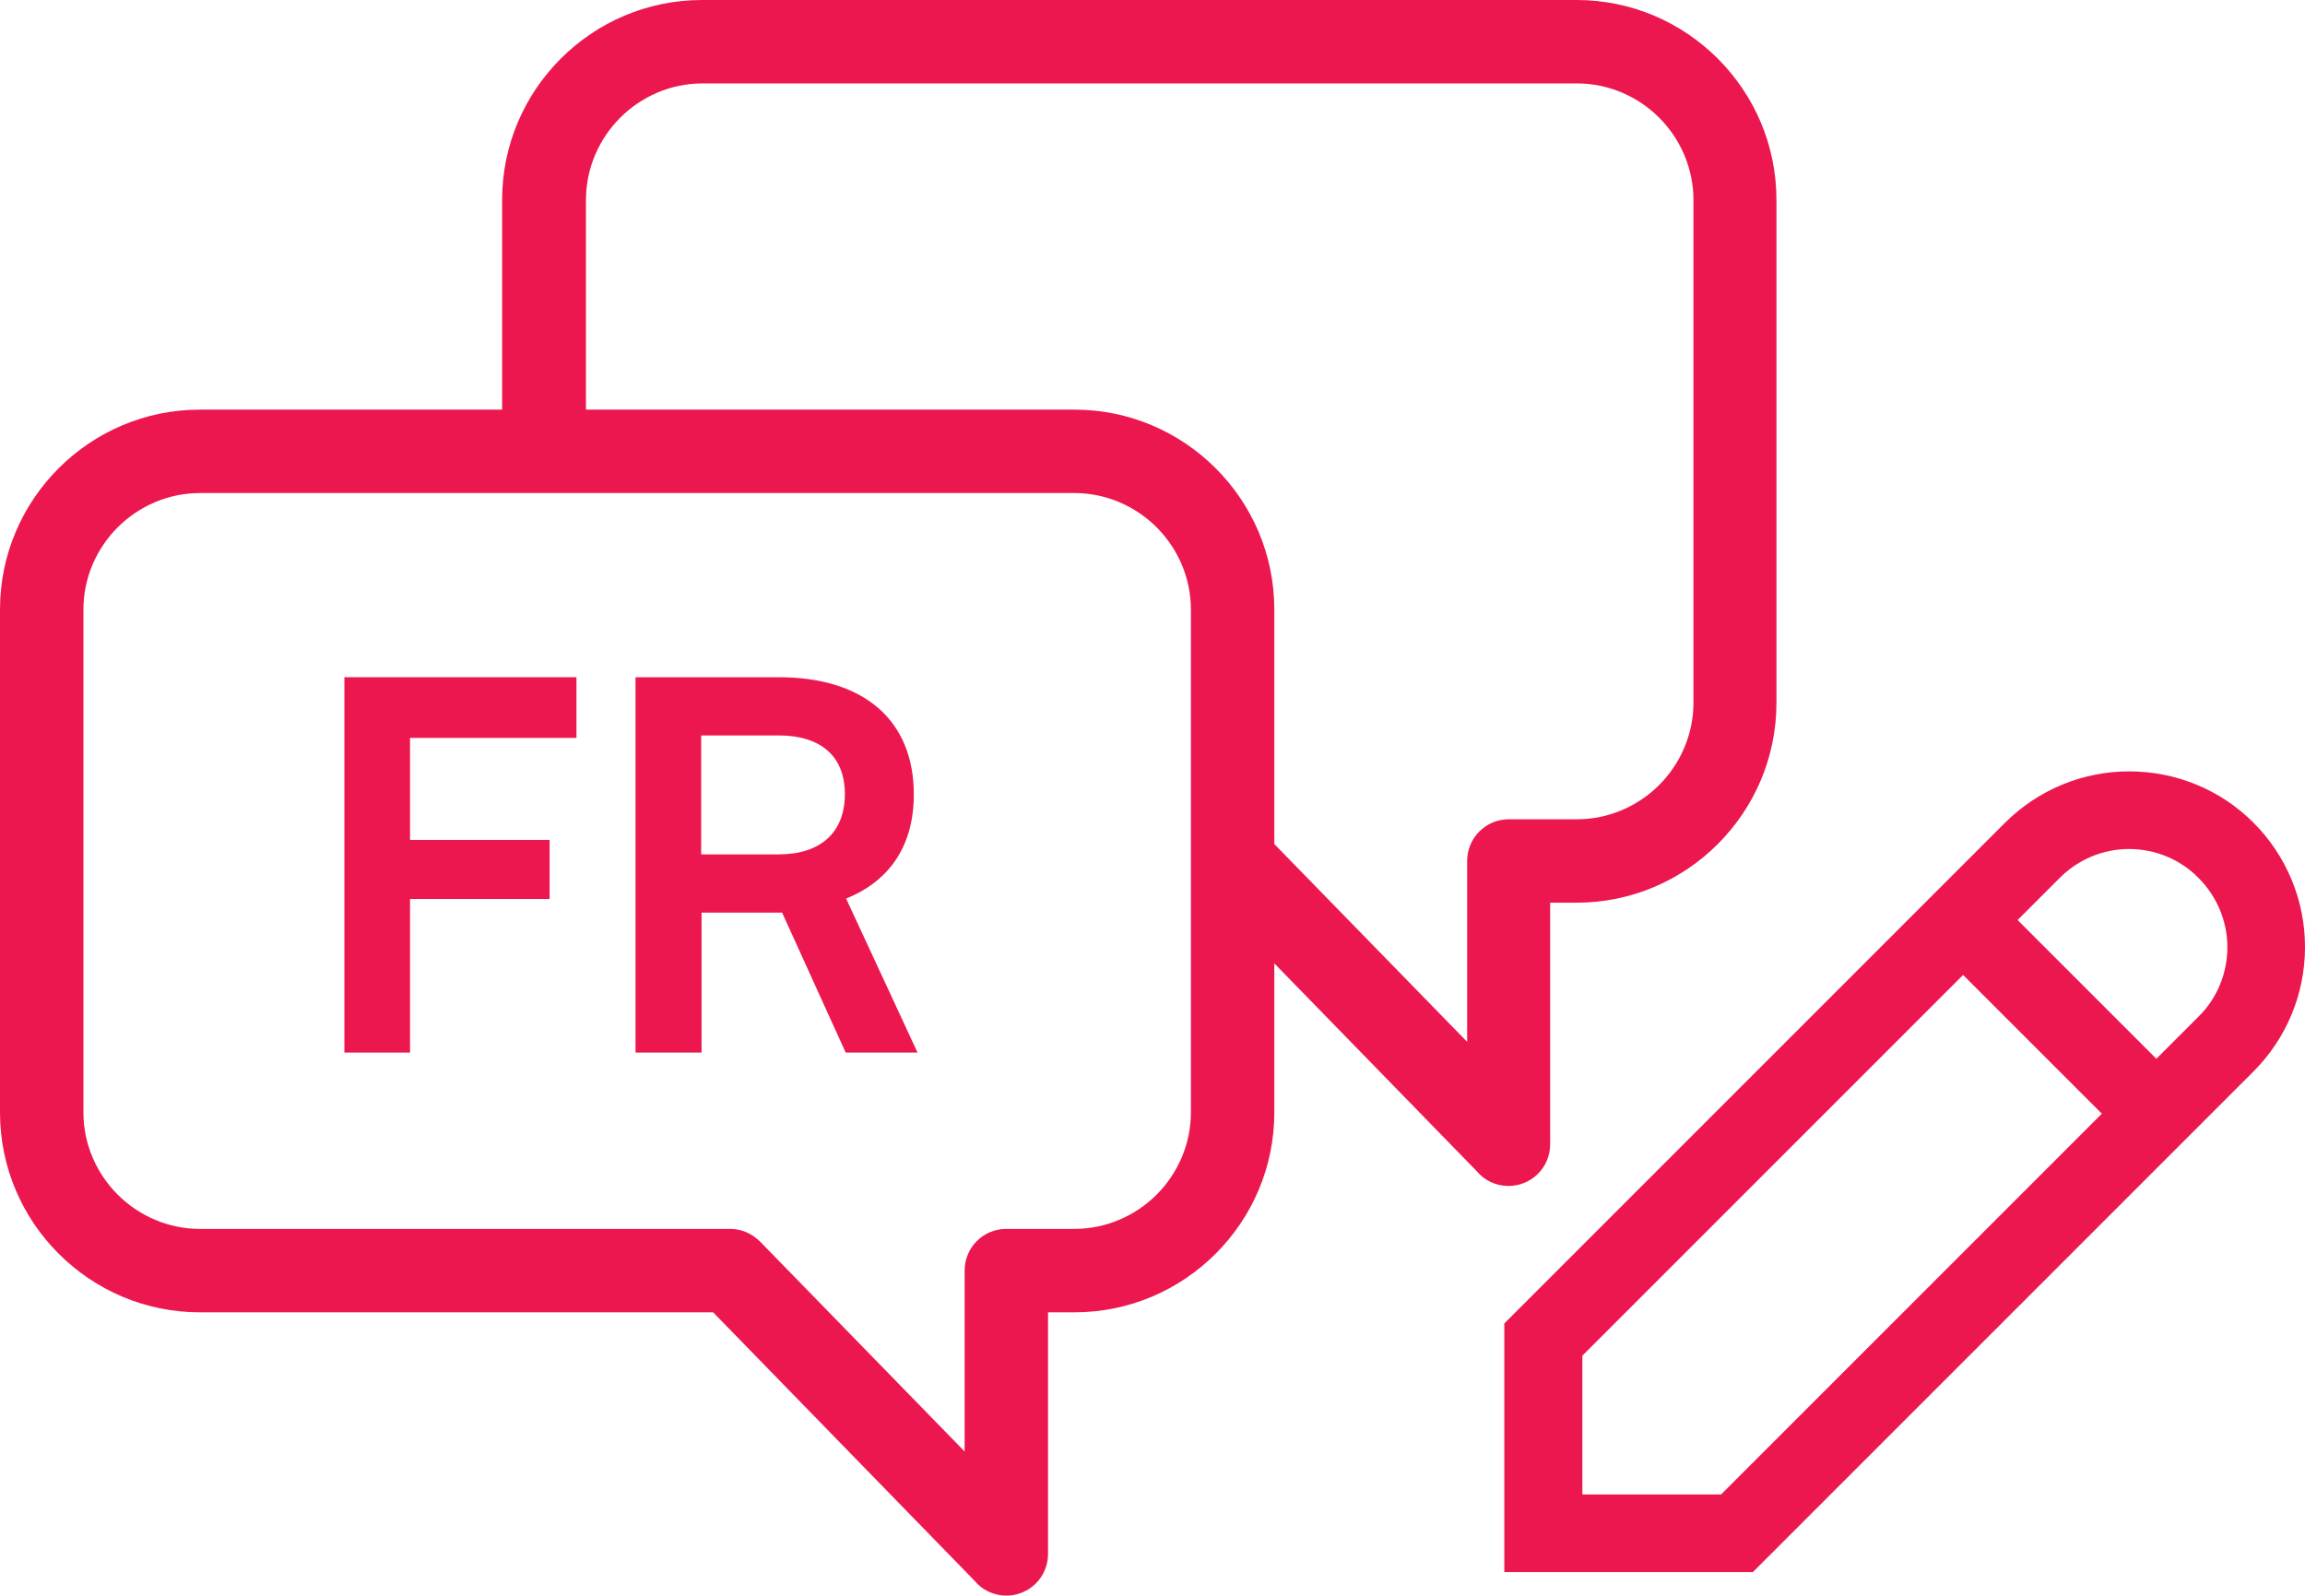
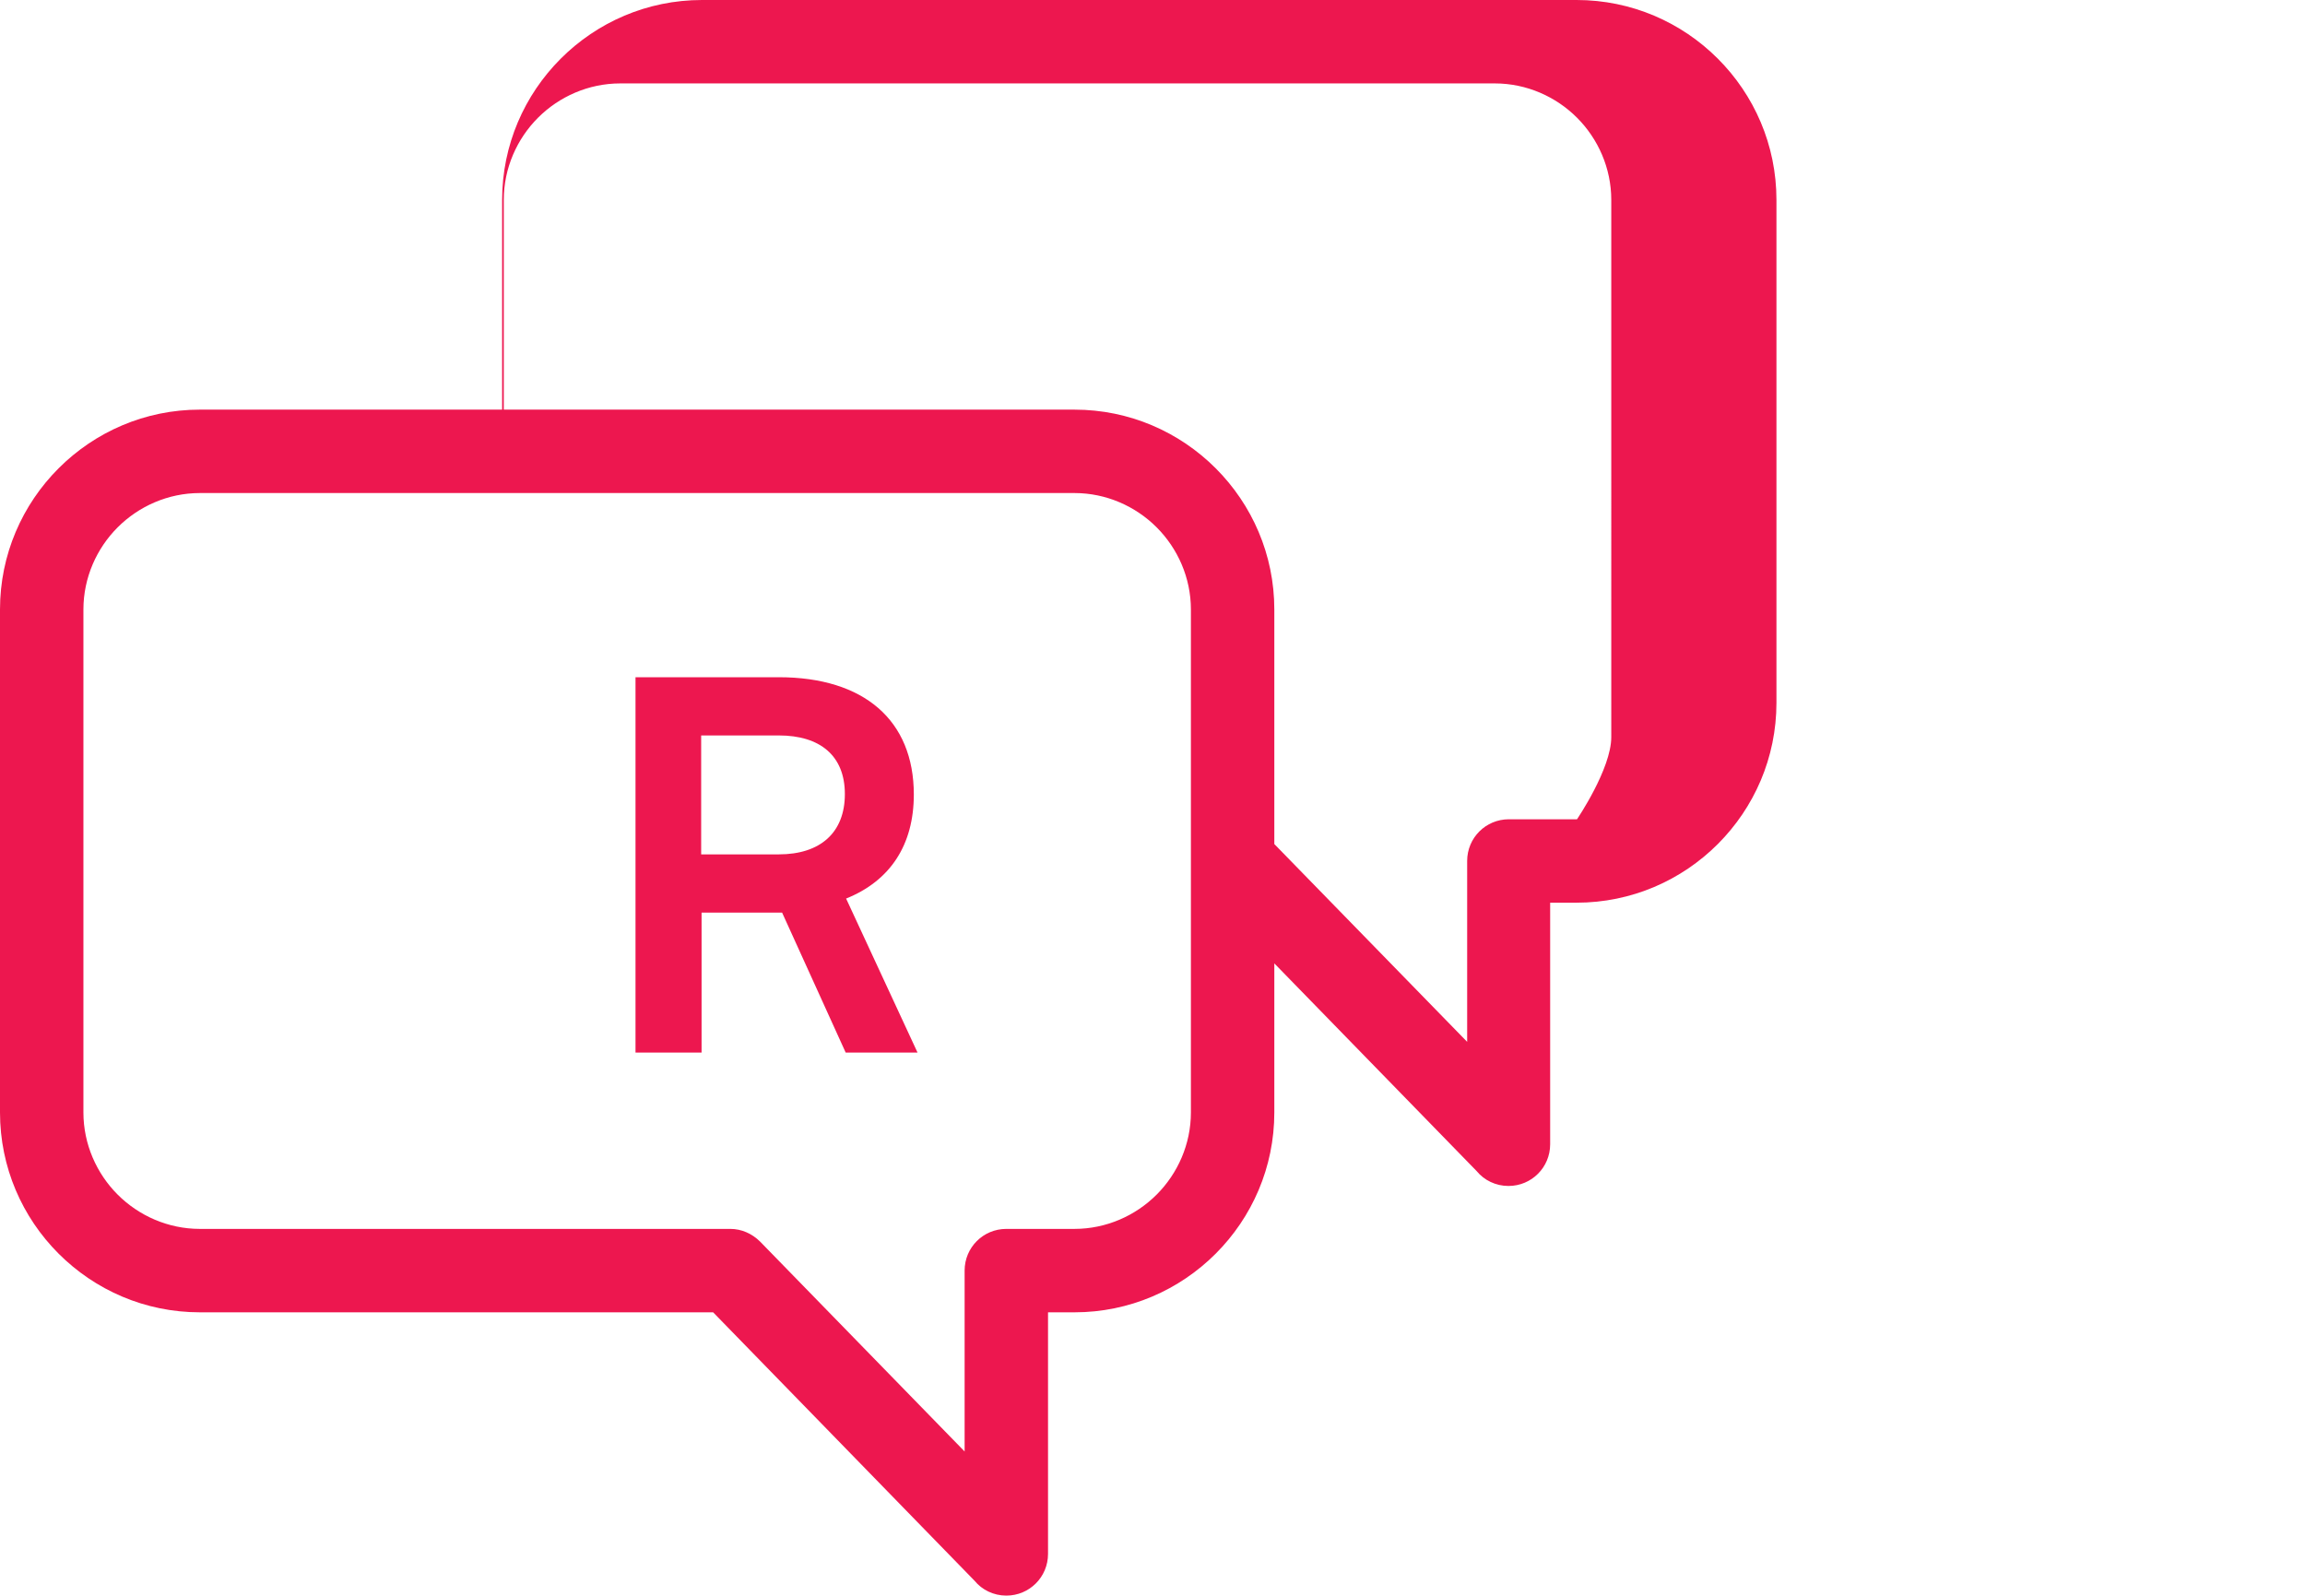
<svg xmlns="http://www.w3.org/2000/svg" id="Layer_1" data-name="Layer 1" viewBox="0 0 55.82 38.64">
  <defs>
    <style>
      .cls-1 {
        fill: #ed174f;
      }
    </style>
  </defs>
-   <path class="cls-1" d="M4.84,9.92h7.32v-5.08c0-1.33.54-2.54,1.42-3.42.88-.88,2.09-1.42,3.42-1.42h21.18c1.33,0,2.54.54,3.42,1.42.88.88,1.42,2.09,1.42,3.42v12.18c0,1.33-.54,2.54-1.42,3.42s-2.09,1.42-3.42,1.42h-.64v5.85c0,.56-.45,1.01-1.01,1.01-.31,0-.59-.14-.77-.36l-4.9-5.03v3.61c0,1.33-.54,2.54-1.42,3.42s-2.09,1.42-3.42,1.42h-.64v5.85c0,.56-.45,1.01-1.01,1.01-.31,0-.59-.14-.77-.36l-6.33-6.5H4.84c-1.33,0-2.54-.54-3.42-1.42-.88-.88-1.42-2.09-1.42-3.42v-12.18c0-1.33.54-2.54,1.42-3.42.88-.88,2.09-1.42,3.42-1.42h0ZM14.18,9.92h11.84c1.33,0,2.54.54,3.42,1.42s1.42,2.09,1.42,3.42v5.68l4.67,4.79v-4.38c0-.56.45-1.01,1.01-1.01h1.65c.77,0,1.48-.32,1.99-.83s.83-1.22.83-1.99V4.84c0-.77-.32-1.48-.83-1.99s-1.22-.83-1.99-.83h-21.18c-.77,0-1.48.32-1.99.83s-.83,1.22-.83,1.99v5.08h0ZM26.02,11.94H4.84c-.77,0-1.48.32-1.99.83s-.83,1.22-.83,1.99v12.18c0,.77.32,1.48.83,1.99s1.22.83,1.99.83h12.85c.26,0,.52.11.72.31l4.95,5.08v-4.38c0-.56.45-1.01,1.01-1.01h1.65c.77,0,1.48-.32,1.99-.83s.83-1.22.83-1.99v-12.18c0-.77-.32-1.48-.83-1.99s-1.22-.83-1.99-.83h0Z" />
+   <path class="cls-1" d="M4.84,9.92h7.32v-5.08c0-1.33.54-2.54,1.42-3.42.88-.88,2.09-1.42,3.42-1.42h21.18c1.33,0,2.54.54,3.42,1.42.88.88,1.42,2.09,1.42,3.42v12.18c0,1.33-.54,2.54-1.42,3.42s-2.09,1.42-3.42,1.42h-.64v5.85c0,.56-.45,1.01-1.01,1.01-.31,0-.59-.14-.77-.36l-4.9-5.03v3.61c0,1.33-.54,2.54-1.42,3.42s-2.09,1.42-3.42,1.42h-.64v5.85c0,.56-.45,1.01-1.01,1.01-.31,0-.59-.14-.77-.36l-6.33-6.5H4.84c-1.33,0-2.54-.54-3.42-1.42-.88-.88-1.42-2.09-1.42-3.42v-12.18c0-1.33.54-2.54,1.42-3.42.88-.88,2.09-1.42,3.42-1.42h0ZM14.18,9.92h11.84c1.33,0,2.54.54,3.42,1.42s1.42,2.09,1.42,3.42v5.68l4.67,4.79v-4.38c0-.56.45-1.01,1.01-1.01h1.65s.83-1.22.83-1.99V4.84c0-.77-.32-1.48-.83-1.99s-1.22-.83-1.99-.83h-21.18c-.77,0-1.48.32-1.99.83s-.83,1.22-.83,1.99v5.08h0ZM26.02,11.94H4.84c-.77,0-1.48.32-1.99.83s-.83,1.22-.83,1.99v12.18c0,.77.32,1.48.83,1.99s1.22.83,1.99.83h12.85c.26,0,.52.11.72.31l4.95,5.08v-4.38c0-.56.45-1.01,1.01-1.01h1.65c.77,0,1.48-.32,1.99-.83s.83-1.22.83-1.99v-12.18c0-.77-.32-1.48-.83-1.99s-1.22-.83-1.99-.83h0Z" />
  <g>
-     <path class="cls-1" d="M9.93,21.77v3.72h-1.59v-9.09h5.62v1.47h-4.03v2.47h3.38v1.43h-3.38Z" />
    <path class="cls-1" d="M15.39,25.49v-9.09h3.47c2.06,0,3.27,1.04,3.27,2.84,0,1.22-.57,2.09-1.64,2.52l1.73,3.73h-1.74l-1.54-3.39h-1.95v3.39h-1.59ZM16.98,20.69h1.88c1.01,0,1.6-.53,1.6-1.46s-.6-1.42-1.6-1.42h-1.88v2.87Z" />
  </g>
-   <path class="cls-1" d="M55.82,22.93c0-1.13-.45-2.21-1.25-3.01-.8-.8-1.88-1.24-3.01-1.24-1.13,0-2.21.45-3.01,1.25l-12.12,12.12v6.02h6.02l12.12-12.12c.8-.8,1.25-1.88,1.25-3.01h0ZM41.68,36.19h-3.36v-3.36l9.22-9.22,3.36,3.36-9.22,9.22ZM53.24,24.62l-1.02,1.02-3.36-3.36,1.02-1.02c.45-.45,1.05-.7,1.68-.7s1.24.25,1.68.7c.45.45.7,1.05.7,1.68s-.25,1.24-.7,1.68h0Z" />
</svg>